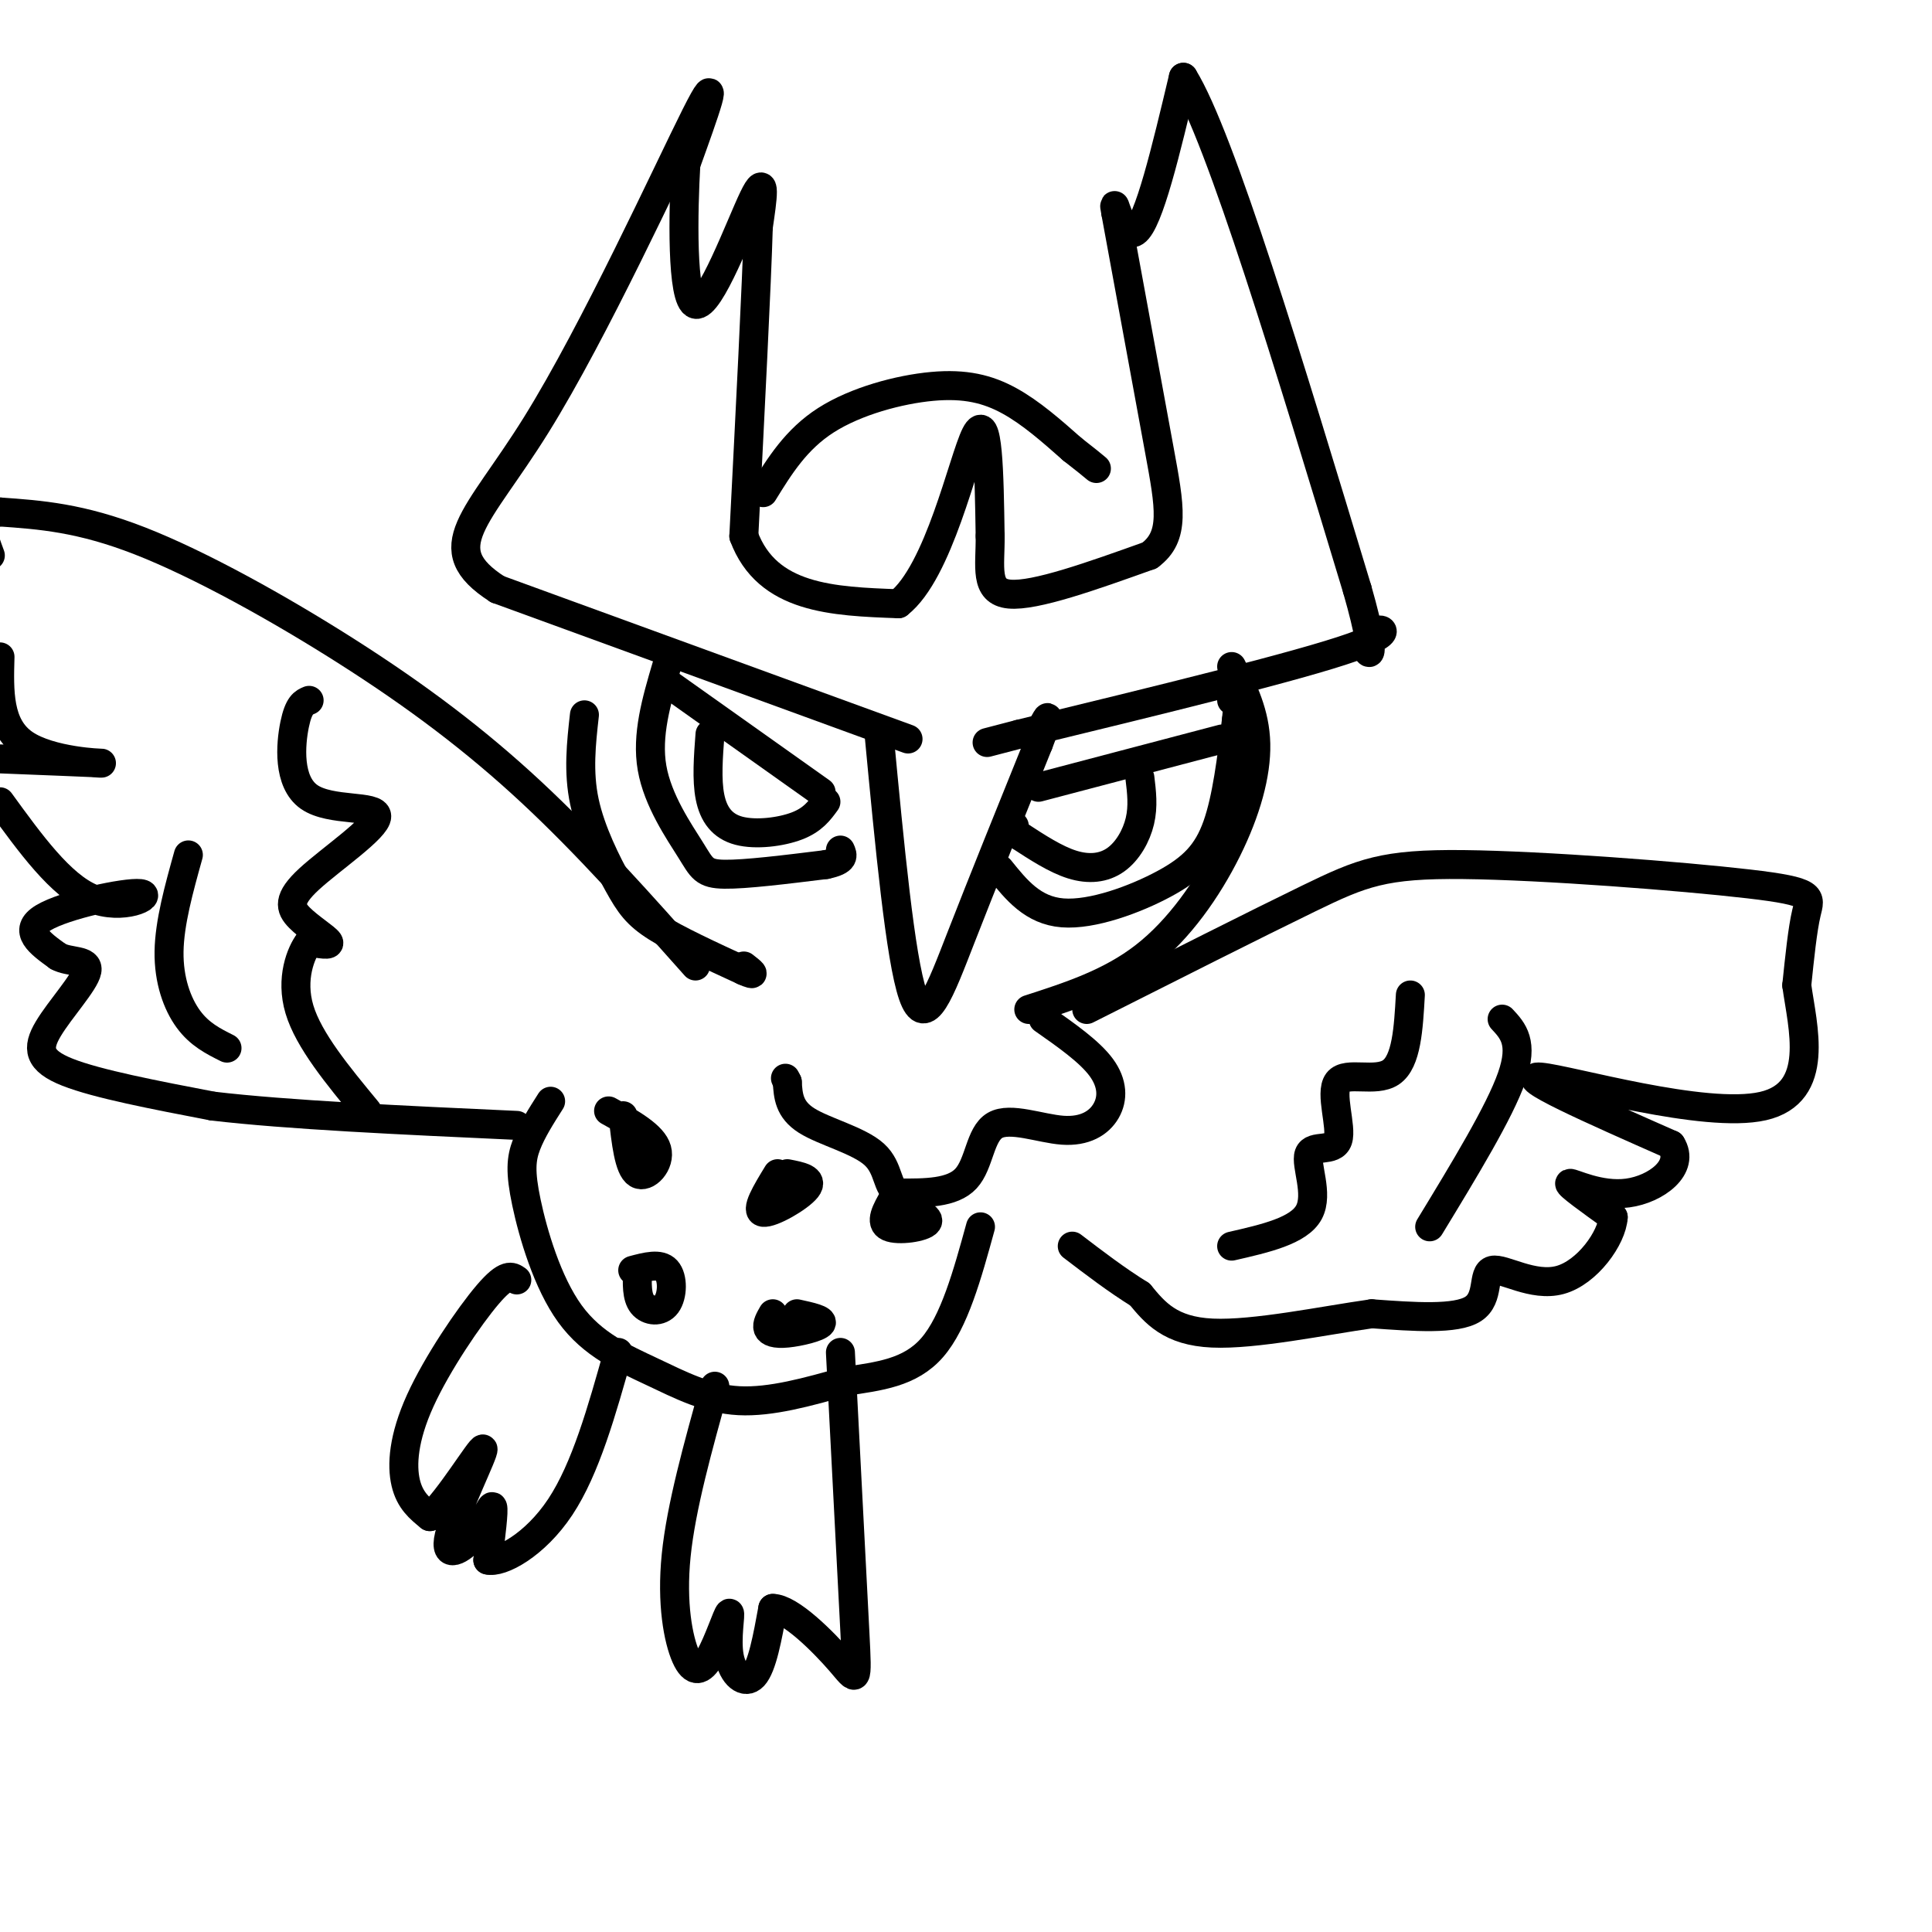
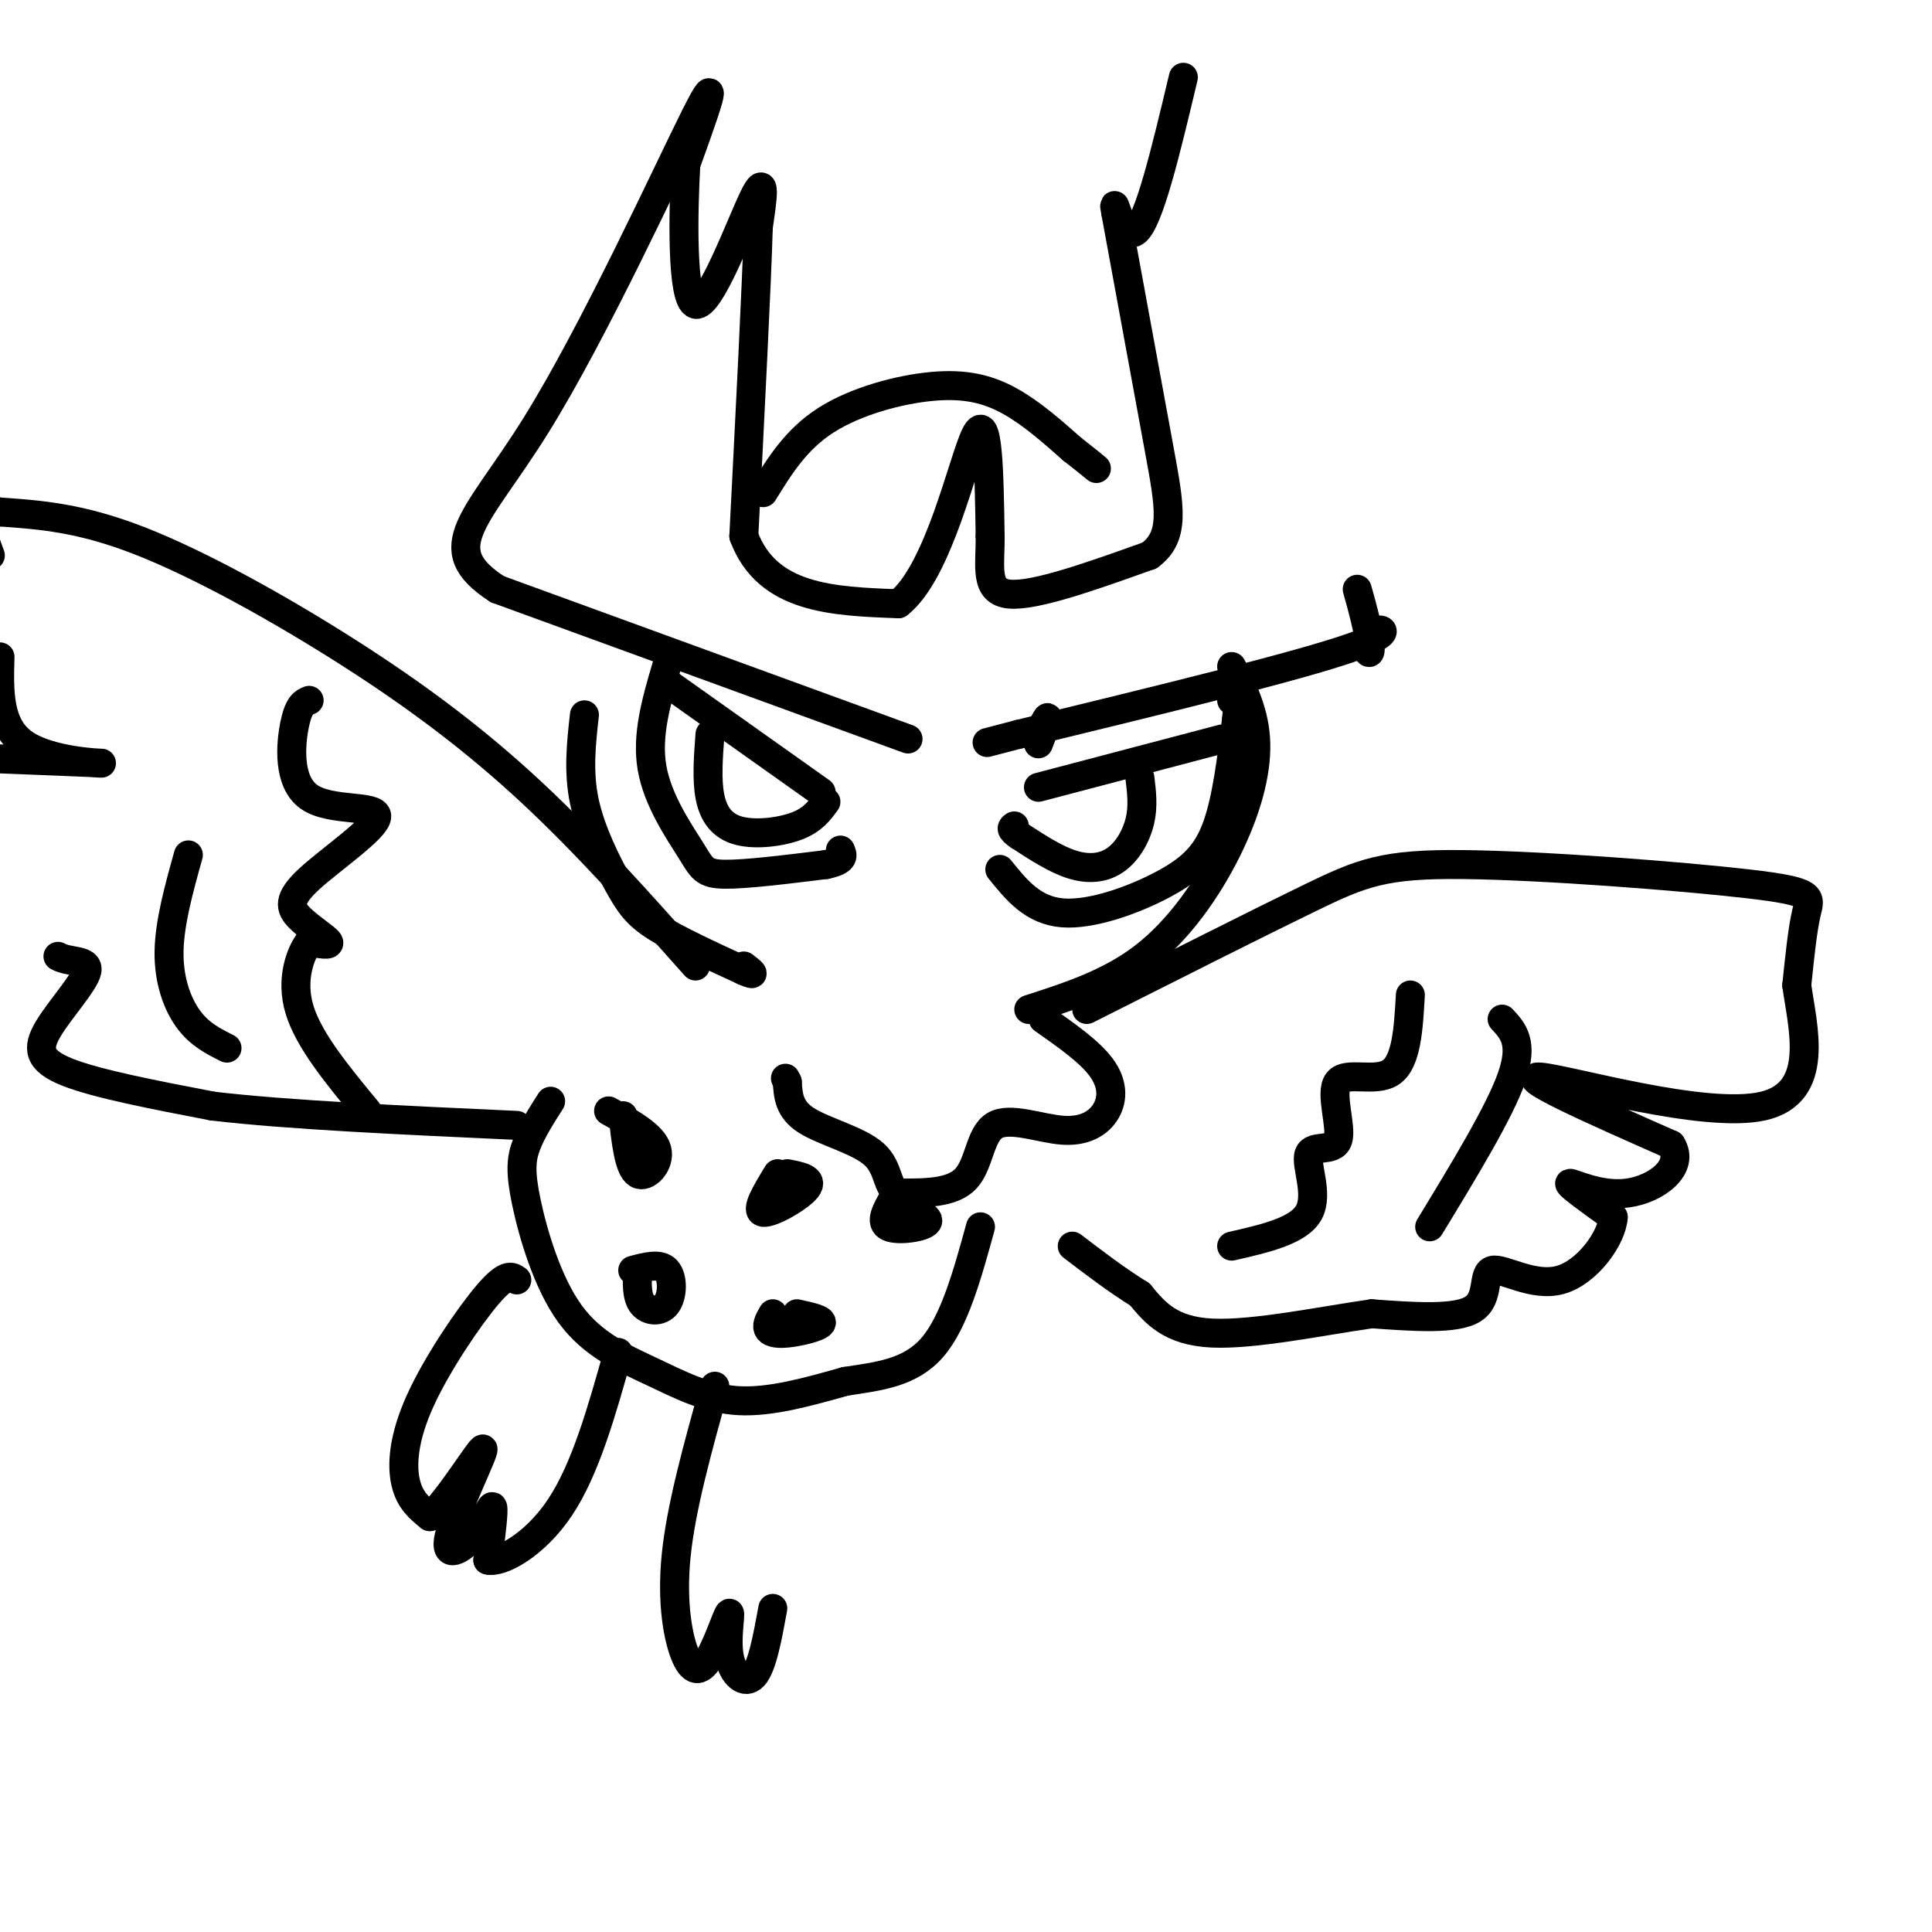
<svg xmlns="http://www.w3.org/2000/svg" viewBox="0 0 400 400" version="1.1">
  <g fill="none" stroke="rgb(0,0,0)" stroke-width="6" stroke-linecap="round" stroke-linejoin="round">
    <path d="M188,153c0.000,0.000 -85.000,-31.000 -85,-31" />
    <path d="M103,122c-13.333,-8.560 -4.167,-14.458 8,-34c12.167,-19.542 27.333,-52.726 33,-64c5.667,-11.274 1.833,-0.637 -2,10" />
    <path d="M142,34c-0.560,9.488 -0.958,28.208 2,29c2.958,0.792 9.274,-16.345 12,-22c2.726,-5.655 1.863,0.173 1,6" />
    <path d="M157,47c-0.333,11.667 -1.667,37.833 -3,64" />
    <path d="M154,111c4.833,13.000 18.417,13.500 32,14" />
    <path d="M186,125c8.400,-6.533 13.400,-29.867 16,-35c2.600,-5.133 2.800,7.933 3,21" />
    <path d="M205,111c0.067,6.289 -1.267,11.511 4,12c5.267,0.489 17.133,-3.756 29,-8" />
    <path d="M238,115c5.356,-3.956 4.244,-9.844 2,-22c-2.244,-12.156 -5.622,-30.578 -9,-49" />
    <path d="M231,44c-0.956,-5.311 1.156,5.911 4,4c2.844,-1.911 6.422,-16.956 10,-32" />
-     <path d="M245,16c7.667,12.333 21.833,59.167 36,106" />
    <path d="M281,122c5.381,18.762 0.833,12.667 2,10c1.167,-2.667 8.048,-1.905 -3,2c-11.048,3.905 -40.024,10.952 -69,18" />
    <path d="M211,152c-11.500,3.000 -5.750,1.500 0,0" />
-     <path d="M182,152c2.200,23.244 4.400,46.489 7,54c2.600,7.511 5.600,-0.711 10,-12c4.400,-11.289 10.200,-25.644 16,-40" />
    <path d="M215,154c2.833,-7.333 1.917,-5.667 1,-4" />
    <path d="M138,138c-2.089,7.113 -4.179,14.226 -3,21c1.179,6.774 5.625,13.208 8,17c2.375,3.792 2.679,4.940 7,5c4.321,0.060 12.661,-0.970 21,-2" />
    <path d="M171,179c4.000,-0.833 3.500,-1.917 3,-3" />
    <path d="M207,180c3.423,4.256 6.845,8.512 13,9c6.155,0.488 15.042,-2.792 21,-6c5.958,-3.208 8.988,-6.345 11,-12c2.012,-5.655 3.006,-13.827 4,-22" />
    <path d="M256,149c0.500,-4.333 -0.250,-4.167 -1,-4" />
    <path d="M139,142c0.000,0.000 31.000,22.000 31,22" />
    <path d="M147,152c-0.357,4.702 -0.714,9.405 0,13c0.714,3.595 2.500,6.083 6,7c3.500,0.917 8.714,0.262 12,-1c3.286,-1.262 4.643,-3.131 6,-5" />
    <path d="M215,163c0.000,0.000 38.000,-10.000 38,-10" />
    <path d="M236,161c0.363,2.964 0.726,5.929 0,9c-0.726,3.071 -2.542,6.250 -5,8c-2.458,1.750 -5.560,2.071 -9,1c-3.440,-1.071 -7.220,-3.536 -11,-6" />
    <path d="M211,173c-2.000,-1.333 -1.500,-1.667 -1,-2" />
    <path d="M121,148c-0.661,5.899 -1.321,11.798 0,18c1.321,6.202 4.625,12.708 7,17c2.375,4.292 3.821,6.369 8,9c4.179,2.631 11.089,5.815 18,9" />
    <path d="M154,201c3.000,1.333 1.500,0.167 0,-1" />
    <path d="M213,209c8.429,-2.720 16.857,-5.440 24,-11c7.143,-5.560 13.000,-13.958 17,-22c4.000,-8.042 6.143,-15.726 6,-22c-0.143,-6.274 -2.571,-11.137 -5,-16" />
    <path d="M158,102c3.405,-5.518 6.810,-11.036 13,-15c6.190,-3.964 15.167,-6.375 22,-7c6.833,-0.625 11.524,0.536 16,3c4.476,2.464 8.738,6.232 13,10" />
    <path d="M222,93c3.000,2.333 4.000,3.167 5,4" />
    <path d="M144,200c-11.179,-12.583 -22.357,-25.167 -34,-36c-11.643,-10.833 -23.750,-19.917 -38,-29c-14.250,-9.083 -30.643,-18.167 -43,-23c-12.357,-4.833 -20.679,-5.417 -29,-6" />
    <path d="M0,106c-5.167,0.500 -3.583,4.750 -2,9" />
    <path d="M0,136c-0.200,7.133 -0.400,14.267 5,18c5.400,3.733 16.400,4.067 16,4c-0.400,-0.067 -12.200,-0.533 -24,-1" />
-     <path d="M0,166c6.286,8.667 12.571,17.333 19,20c6.429,2.667 13.000,-0.667 10,-1c-3.000,-0.333 -15.571,2.333 -20,5c-4.429,2.667 -0.714,5.333 3,8" />
    <path d="M12,198c2.276,1.311 6.466,0.589 6,3c-0.466,2.411 -5.587,7.957 -8,12c-2.413,4.043 -2.118,6.584 4,9c6.118,2.416 18.059,4.708 30,7" />
    <path d="M44,229c15.500,1.833 39.250,2.917 63,4" />
    <path d="M225,209c17.507,-8.831 35.014,-17.662 46,-23c10.986,-5.338 15.450,-7.183 32,-7c16.550,0.183 45.187,2.396 59,4c13.813,1.604 12.804,2.601 12,6c-0.804,3.399 -1.402,9.199 -2,15" />
    <path d="M372,204c1.167,8.500 5.083,22.250 -7,25c-12.083,2.750 -40.167,-5.500 -46,-6c-5.833,-0.500 10.583,6.750 27,14" />
    <path d="M346,237c2.964,4.631 -3.125,9.208 -9,10c-5.875,0.792 -11.536,-2.202 -12,-2c-0.464,0.202 4.268,3.601 9,7" />
    <path d="M334,252c-0.247,4.273 -5.365,11.455 -11,13c-5.635,1.545 -11.786,-2.545 -14,-2c-2.214,0.545 -0.490,5.727 -4,8c-3.510,2.273 -12.255,1.636 -21,1" />
    <path d="M284,272c-9.933,1.400 -24.267,4.400 -33,4c-8.733,-0.400 -11.867,-4.200 -15,-8" />
    <path d="M236,268c-4.833,-3.000 -9.417,-6.500 -14,-10" />
    <path d="M114,228c-1.949,3.060 -3.898,6.120 -5,9c-1.102,2.880 -1.356,5.581 0,12c1.356,6.419 4.322,16.556 9,23c4.678,6.444 11.067,9.197 17,12c5.933,2.803 11.409,5.658 18,6c6.591,0.342 14.295,-1.829 22,-4" />
    <path d="M175,286c6.978,-1.067 13.422,-1.733 18,-7c4.578,-5.267 7.289,-15.133 10,-25" />
    <path d="M107,265c-1.071,-0.756 -2.143,-1.512 -6,3c-3.857,4.512 -10.500,14.292 -14,22c-3.500,7.708 -3.857,13.345 -3,17c0.857,3.655 2.929,5.327 5,7" />
    <path d="M89,314c3.753,-3.145 10.635,-14.509 11,-14c0.365,0.509 -5.789,12.889 -7,18c-1.211,5.111 2.520,2.953 5,0c2.480,-2.953 3.709,-6.701 4,-6c0.291,0.701 -0.354,5.850 -1,11" />
    <path d="M101,323c2.644,0.689 9.756,-3.089 15,-11c5.244,-7.911 8.622,-19.956 12,-32" />
    <path d="M148,287c-3.491,12.503 -6.982,25.007 -8,35c-1.018,9.993 0.436,17.476 2,21c1.564,3.524 3.237,3.088 5,0c1.763,-3.088 3.617,-8.828 4,-9c0.383,-0.172 -0.705,5.223 0,9c0.705,3.777 3.201,5.936 5,4c1.799,-1.936 2.899,-7.968 4,-14" />
-     <path d="M160,333c3.571,-0.012 10.500,6.958 14,11c3.500,4.042 3.571,5.155 3,-6c-0.571,-11.155 -1.786,-34.577 -3,-58" />
    <path d="M129,231c0.600,5.444 1.200,10.889 3,12c1.800,1.111 4.800,-2.111 4,-5c-0.800,-2.889 -5.400,-5.444 -10,-8" />
    <path d="M161,243c-2.356,3.867 -4.711,7.733 -3,8c1.711,0.267 7.489,-3.067 9,-5c1.511,-1.933 -1.244,-2.467 -4,-3" />
    <path d="M185,248c-1.467,2.556 -2.933,5.111 -1,6c1.933,0.889 7.267,0.111 8,-1c0.733,-1.111 -3.133,-2.556 -7,-4" />
    <path d="M132,263c-0.101,2.750 -0.202,5.500 1,7c1.202,1.500 3.708,1.750 5,0c1.292,-1.750 1.369,-5.500 0,-7c-1.369,-1.500 -4.185,-0.750 -7,0" />
    <path d="M160,272c-0.637,1.107 -1.274,2.214 -1,3c0.274,0.786 1.458,1.250 4,1c2.542,-0.250 6.440,-1.214 7,-2c0.560,-0.786 -2.220,-1.393 -5,-2" />
    <path d="M64,145c-1.077,0.445 -2.155,0.889 -3,5c-0.845,4.111 -1.459,11.887 3,15c4.459,3.113 13.990,1.563 14,4c0.010,2.437 -9.503,8.859 -14,13c-4.497,4.141 -3.980,5.999 -2,8c1.980,2.001 5.423,4.143 6,5c0.577,0.857 -1.711,0.428 -4,0" />
    <path d="M64,195c-1.689,2.178 -3.911,7.622 -2,14c1.911,6.378 7.956,13.689 14,21" />
    <path d="M39,177c-1.956,7.022 -3.911,14.044 -4,20c-0.089,5.956 1.689,10.844 4,14c2.311,3.156 5.156,4.578 8,6" />
    <path d="M292,206c-0.389,6.898 -0.779,13.797 -4,16c-3.221,2.203 -9.275,-0.288 -11,2c-1.725,2.288 0.878,9.356 0,12c-0.878,2.644 -5.236,0.866 -6,3c-0.764,2.134 2.068,8.181 0,12c-2.068,3.819 -9.034,5.409 -16,7" />
    <path d="M311,211c2.250,2.417 4.500,4.833 2,12c-2.500,7.167 -9.750,19.083 -17,31" />
    <path d="M216,211c4.792,3.359 9.585,6.718 12,10c2.415,3.282 2.454,6.487 1,9c-1.454,2.513 -4.400,4.333 -9,4c-4.600,-0.333 -10.854,-2.821 -14,-1c-3.146,1.821 -3.185,7.949 -6,11c-2.815,3.051 -8.408,3.026 -14,3" />
    <path d="M186,247c-2.512,-1.024 -1.792,-5.083 -5,-8c-3.208,-2.917 -10.345,-4.690 -14,-7c-3.655,-2.310 -3.827,-5.155 -4,-8" />
    <path d="M163,224c-0.667,-1.333 -0.333,-0.667 0,0" />
  </g>
</svg>